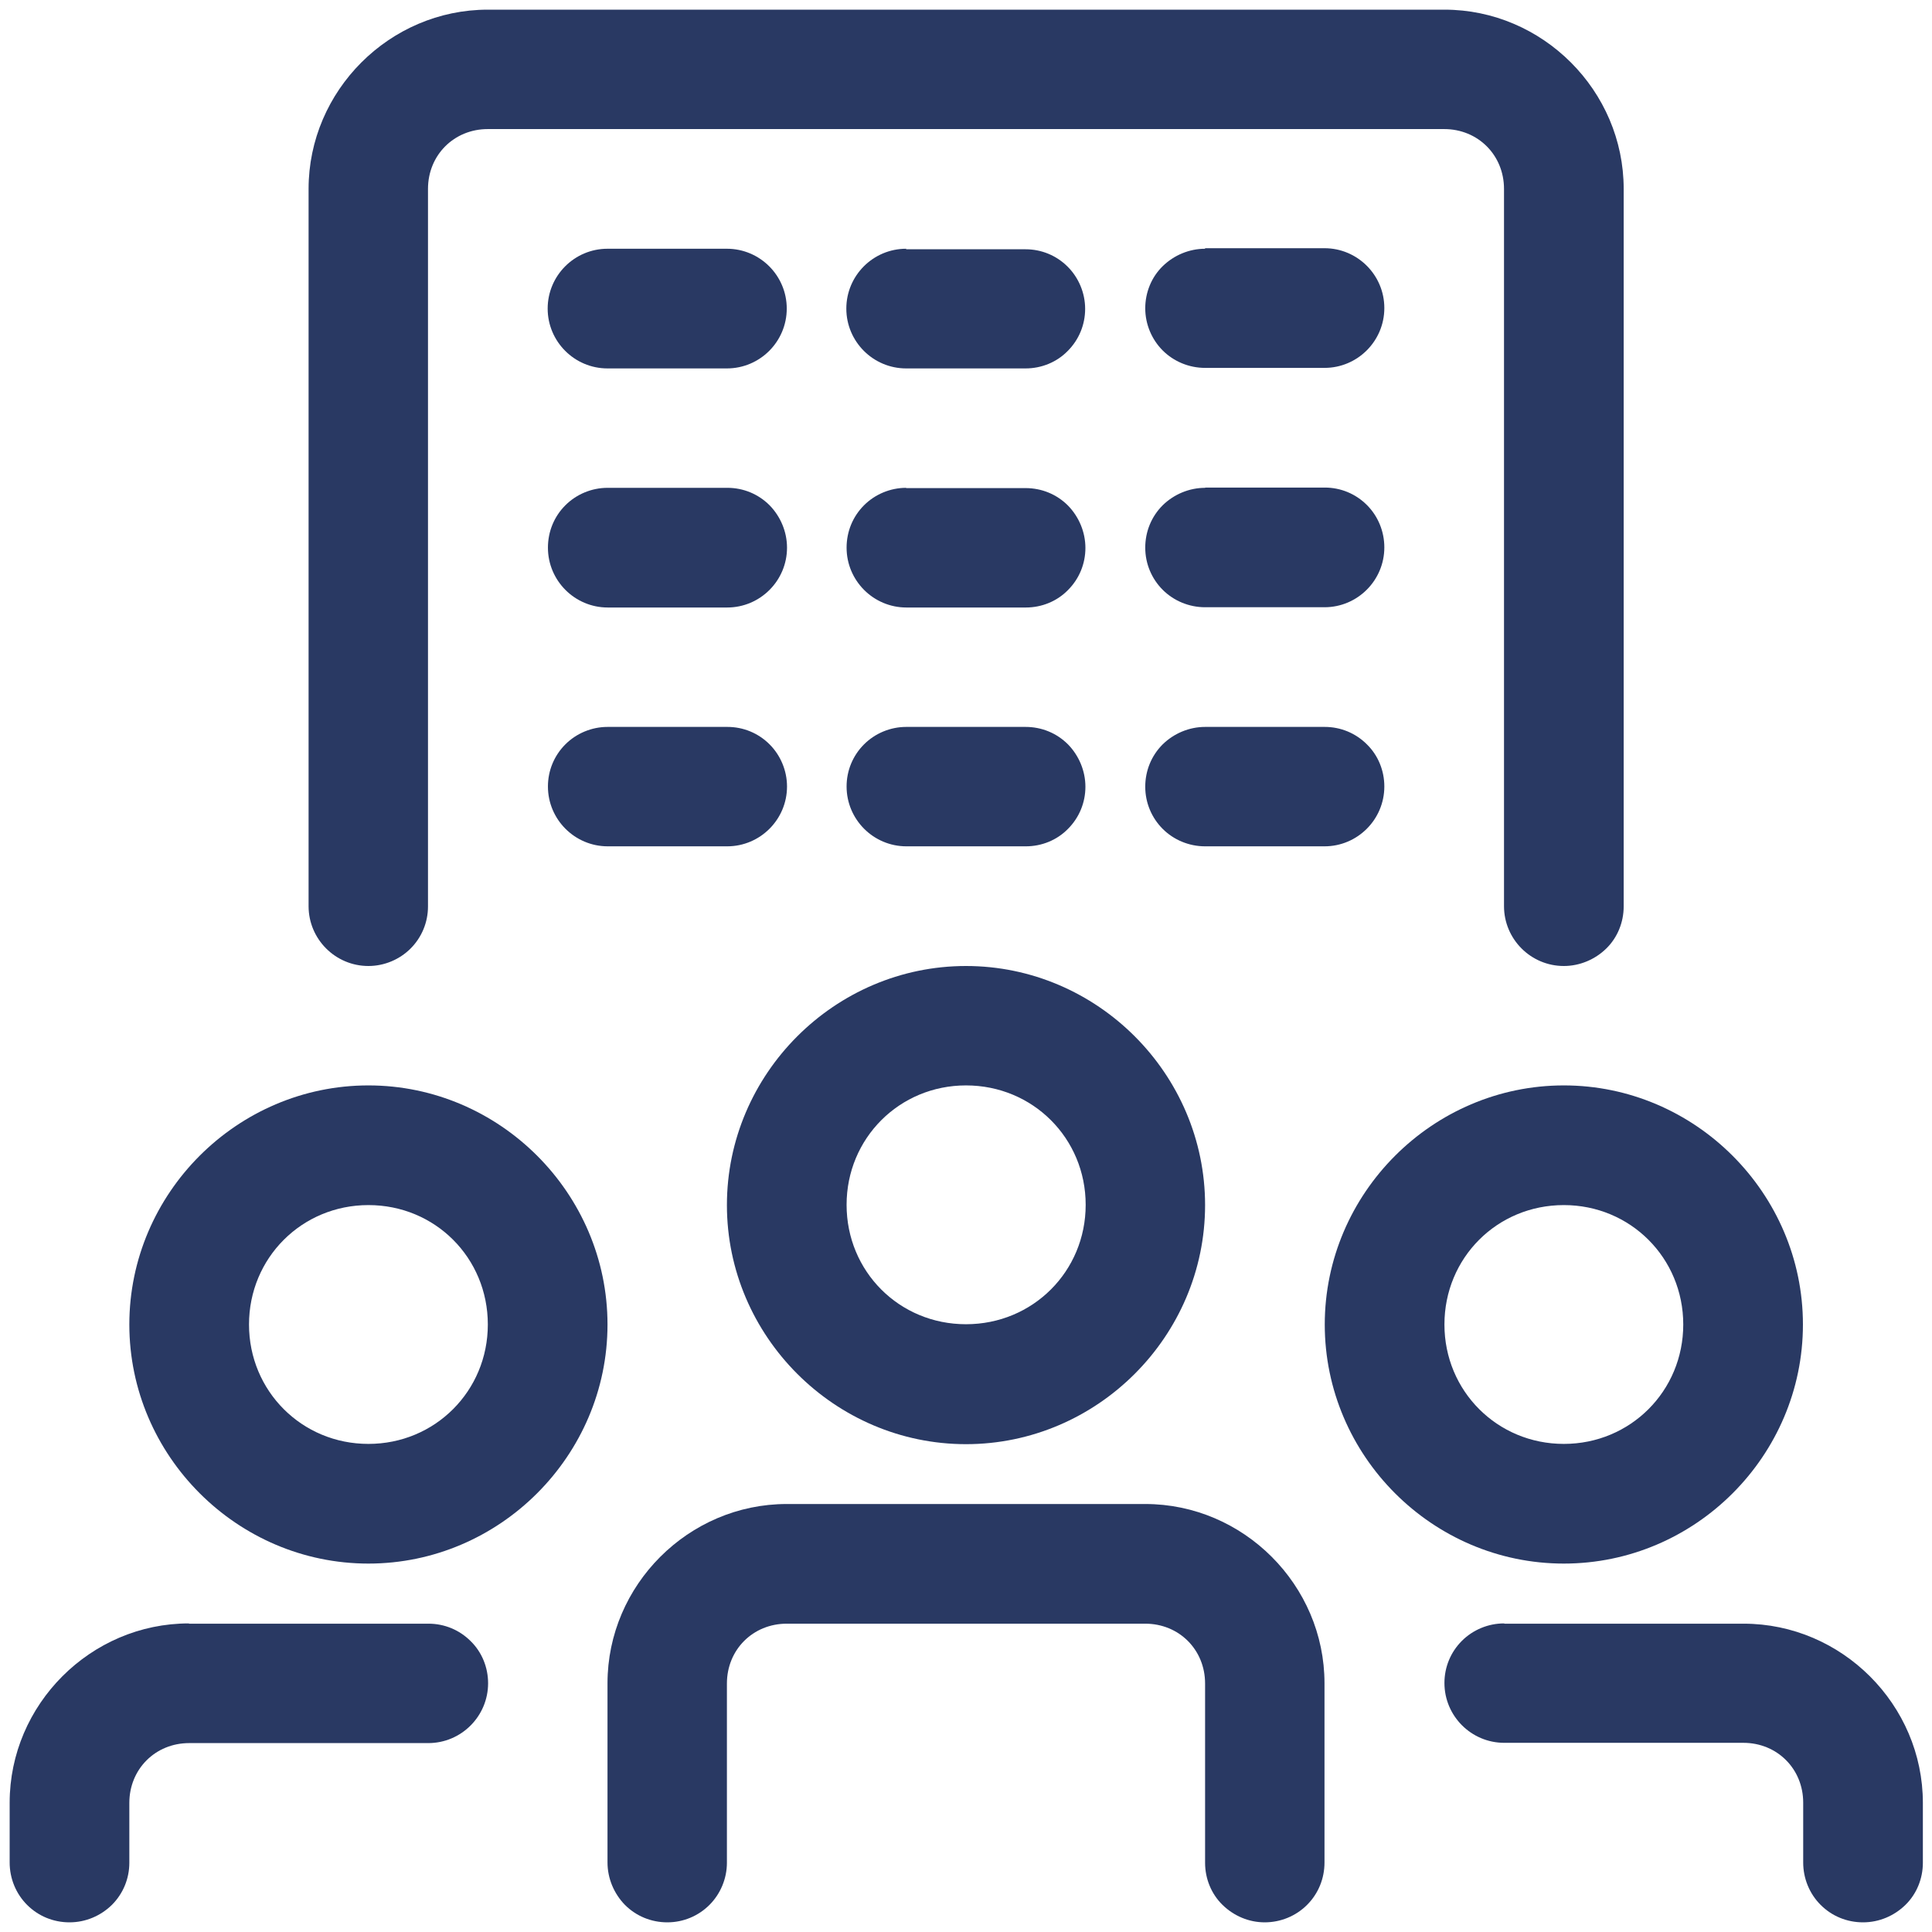
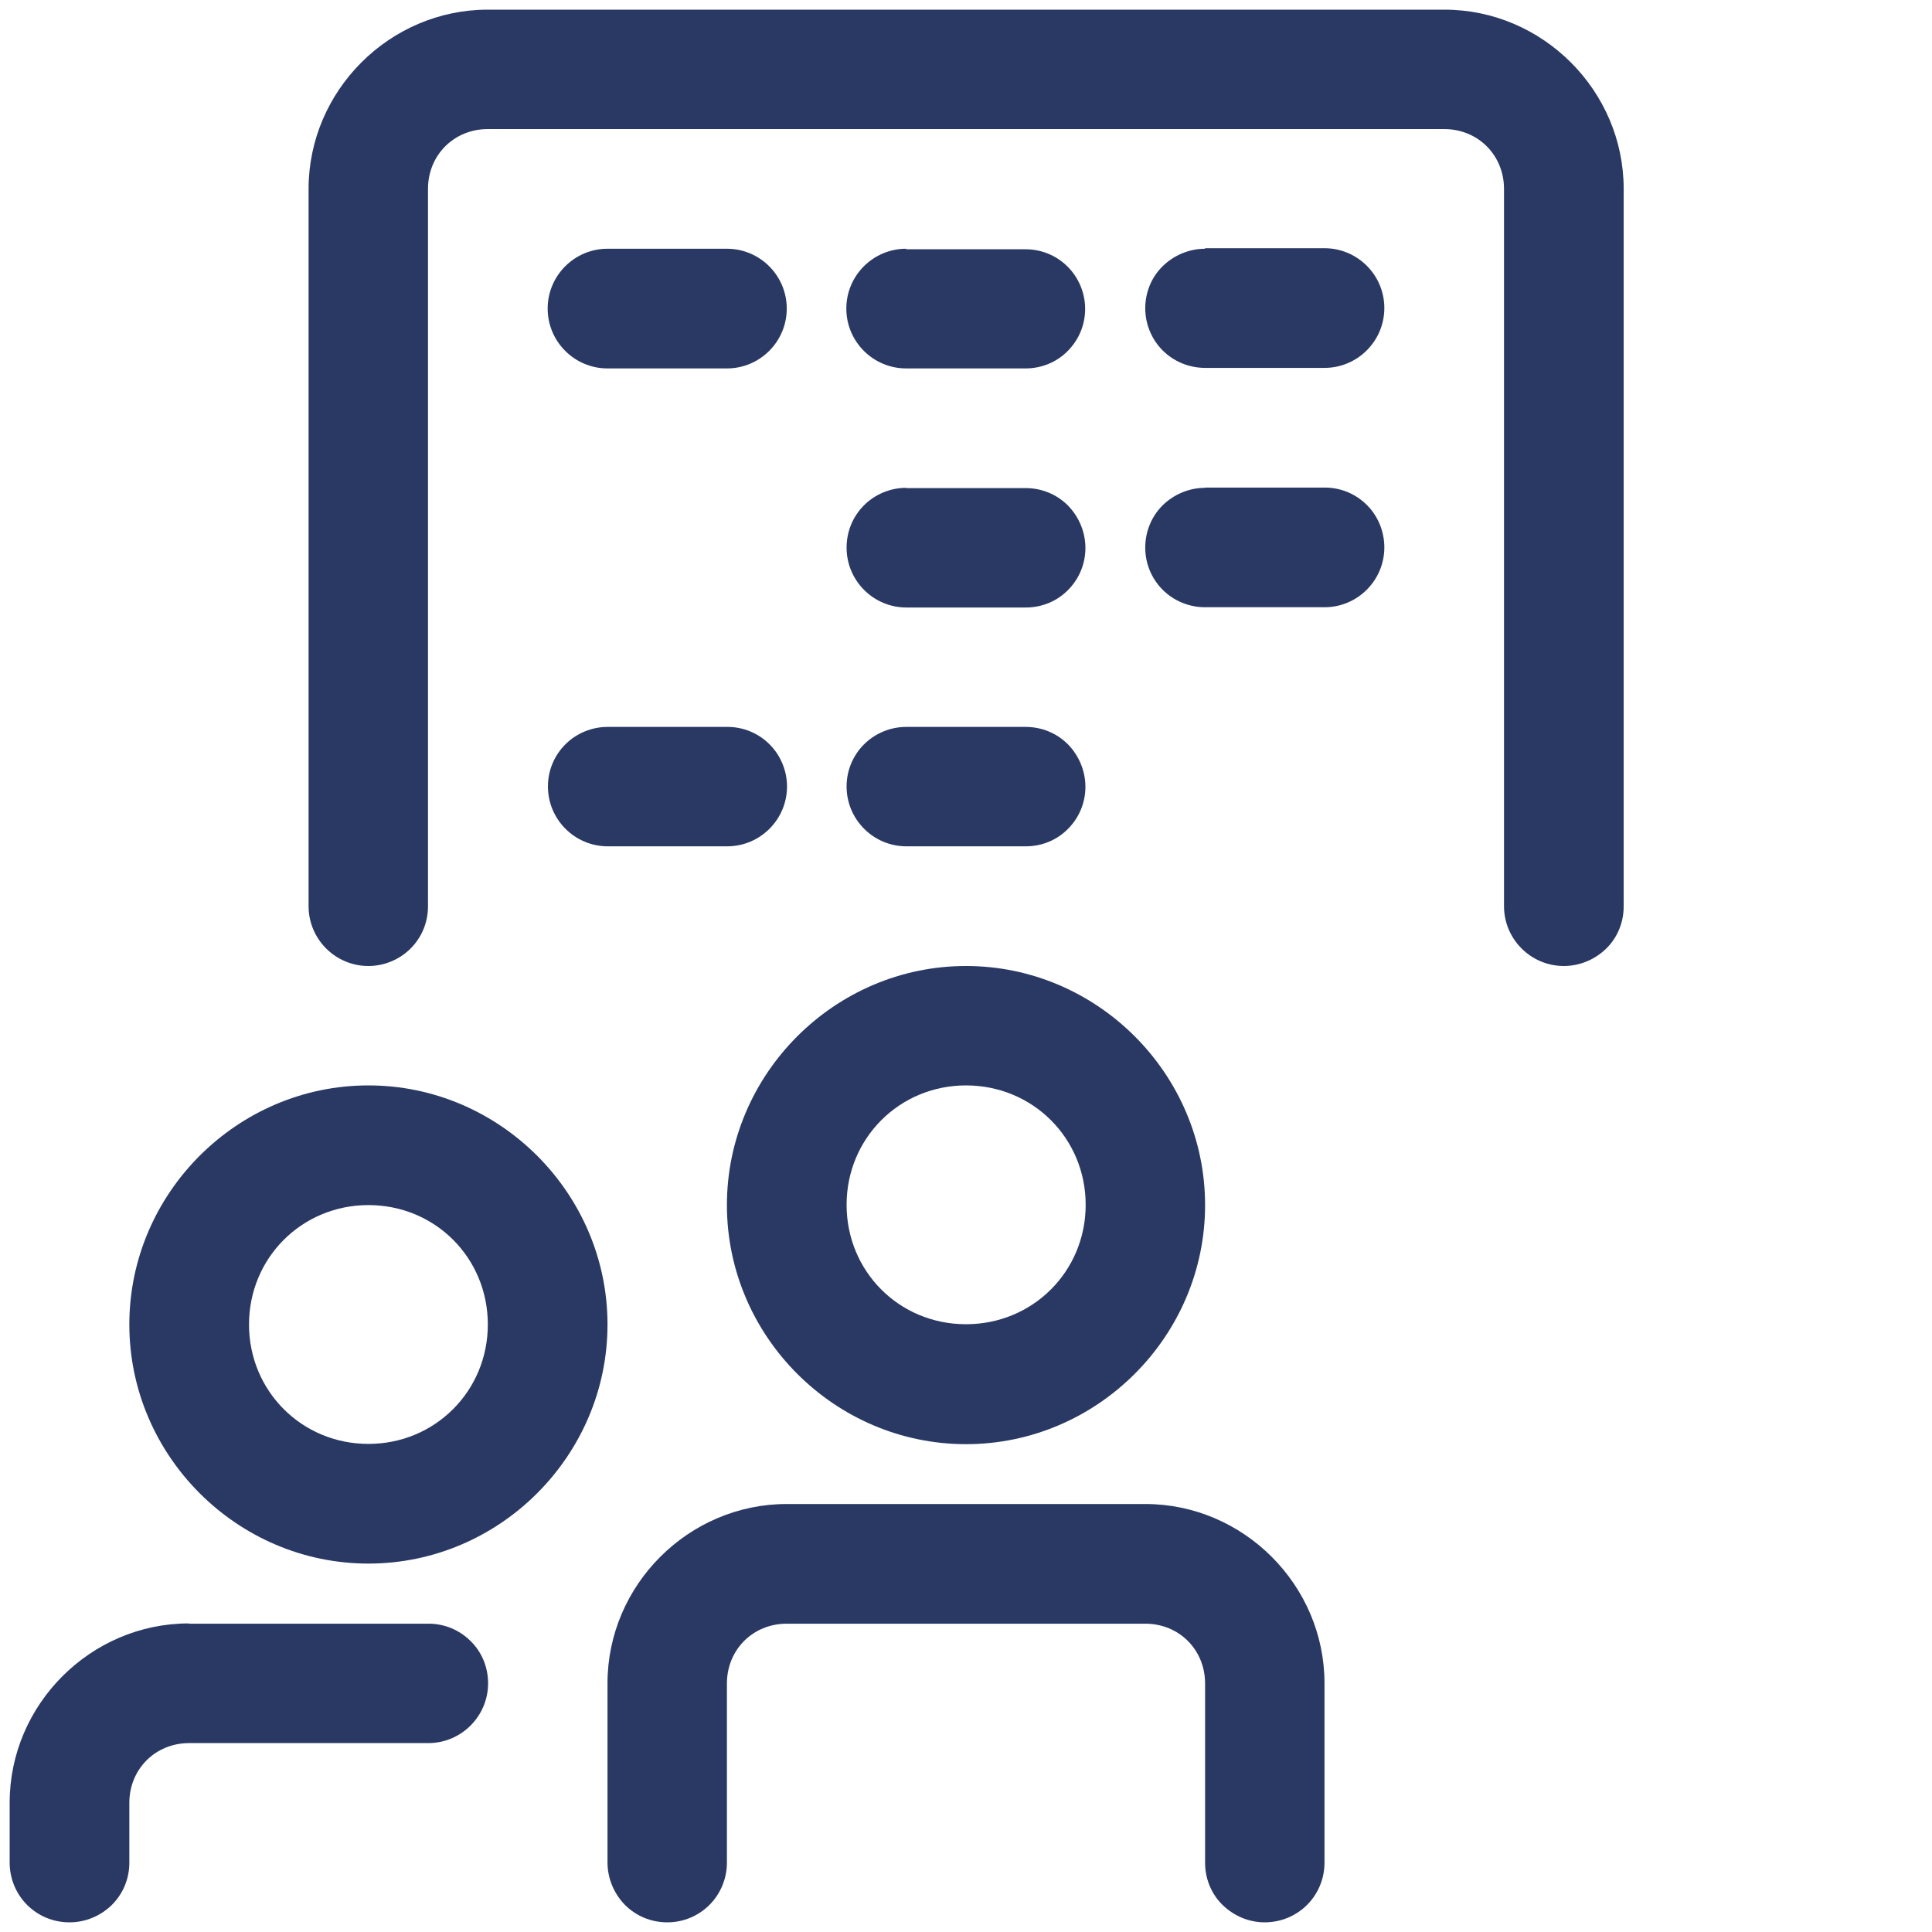
<svg xmlns="http://www.w3.org/2000/svg" preserveAspectRatio="xMaxYMin slice" width="300px" height="300px" id="Layer_1" data-name="Layer 1" viewBox="0 0 72 72">
  <defs>
    <style>
      .cls-1 {
        fill: #293963;
      }
    </style>
  </defs>
  <path class="cls-1" d="M33.77,9.27c-1.23,0-2.23,1-2.23,2.23,0,1.23,1,2.23,2.23,2.23h4.45c.59,0,1.16-.23,1.57-.65.42-.42.65-.98.65-1.57,0-.59-.24-1.16-.65-1.57-.42-.42-.98-.65-1.57-.65h-4.45Z" />
  <path class="cls-1" d="M18.18.36c-3.66,0-6.68,3.02-6.68,6.68v26.73c0,1.23,1,2.23,2.23,2.23.59,0,1.16-.24,1.57-.65.42-.42.65-.98.65-1.57V7.04c0-1.26.97-2.23,2.23-2.23h35.64c1.26,0,2.23.97,2.23,2.23v26.73c0,1.23,1,2.23,2.23,2.23.59,0,1.16-.24,1.58-.65s.65-.98.65-1.57V7.04c0-3.66-3.02-6.68-6.68-6.68H18.18Z" />
  <path class="cls-1" d="M36,40.45c2.49,0,4.46,1.97,4.46,4.45s-1.97,4.45-4.46,4.45-4.45-1.97-4.45-4.45,1.97-4.45,4.45-4.45ZM36,36c-4.89,0-8.91,4.02-8.91,8.91s4.02,8.91,8.91,8.91,8.91-4.02,8.91-8.91-4.02-8.91-8.91-8.91Z" />
-   <path class="cls-1" d="M13.73,44.91c2.49,0,4.45,1.97,4.45,4.45s-1.97,4.45-4.45,4.45-4.45-1.97-4.45-4.45,1.97-4.45,4.45-4.45ZM13.73,40.45c-4.89,0-8.91,4.02-8.91,8.91s4.02,8.91,8.91,8.91,8.91-4.02,8.91-8.91-4.02-8.91-8.91-8.91Z" />
+   <path class="cls-1" d="M13.73,44.91c2.49,0,4.45,1.97,4.45,4.45s-1.97,4.45-4.45,4.45-4.45-1.97-4.45-4.45,1.97-4.45,4.45-4.45ZM13.73,40.45c-4.89,0-8.91,4.02-8.91,8.91s4.02,8.91,8.91,8.91,8.91-4.02,8.91-8.91-4.02-8.91-8.91-8.91" />
  <path class="cls-1" d="M29.32,56.05c-3.66,0-6.68,3.02-6.68,6.68v6.68c0,.59.24,1.16.65,1.58.42.42.98.65,1.58.65s1.16-.24,1.57-.65.65-.98.65-1.57v-6.68c0-1.26.97-2.23,2.23-2.23h13.36c1.26,0,2.23.97,2.23,2.23v6.68c0,.59.23,1.16.65,1.57s.98.65,1.57.65,1.16-.23,1.58-.65c.42-.42.65-.98.65-1.58v-6.68c0-3.66-3.02-6.68-6.68-6.68h-13.36Z" />
  <path class="cls-1" d="M7.04,60.5c-3.66,0-6.68,3.02-6.68,6.68v2.23c0,.59.23,1.16.65,1.58.42.42.98.65,1.58.65s1.16-.24,1.58-.65c.42-.42.65-.98.65-1.57v-2.23c0-1.26.97-2.23,2.23-2.23h8.91c1.23,0,2.23-1,2.23-2.23,0-.59-.23-1.16-.65-1.57-.42-.42-.98-.65-1.57-.65H7.04Z" />
-   <path class="cls-1" d="M58.28,44.91c-2.49,0-4.45,1.97-4.45,4.45s1.97,4.45,4.45,4.45,4.45-1.97,4.45-4.45-1.97-4.45-4.45-4.45ZM58.28,40.45c4.89,0,8.91,4.02,8.91,8.91s-4.01,8.91-8.91,8.91-8.91-4.02-8.91-8.91,4.02-8.91,8.91-8.91Z" />
-   <path class="cls-1" d="M56.05,60.5c-.59,0-1.16.24-1.57.65-.42.42-.65.98-.65,1.57,0,1.23,1,2.23,2.23,2.23h8.91c1.26,0,2.23.97,2.23,2.23v2.23c0,.59.23,1.16.65,1.58.42.42.98.65,1.58.65s1.16-.24,1.58-.65.65-.98.65-1.57v-2.23c0-3.66-3.02-6.68-6.68-6.68h-8.91Z" />
  <path class="cls-1" d="M22.64,9.27c-1.23,0-2.23,1-2.23,2.23s1,2.23,2.23,2.23h4.45c1.23,0,2.23-1,2.23-2.23,0-1.23-1-2.23-2.23-2.23h-4.45Z" />
  <path class="cls-1" d="M44.91,9.27c-.59,0-1.16.24-1.58.65s-.65.98-.65,1.57.24,1.16.65,1.57.98.65,1.58.65h4.45c1.23,0,2.23-1,2.23-2.23s-1-2.23-2.23-2.23h-4.45Z" />
  <path class="cls-1" d="M33.77,18.18c-.59,0-1.16.24-1.57.65-.42.42-.65.98-.65,1.58,0,1.23,1,2.23,2.23,2.23h4.45c.59,0,1.16-.23,1.57-.65.42-.42.65-.98.65-1.57,0-.59-.24-1.16-.65-1.58-.42-.42-.98-.65-1.58-.65h-4.45Z" />
-   <path class="cls-1" d="M22.64,18.18c-.59,0-1.16.24-1.57.65-.42.42-.65.98-.65,1.58,0,1.23,1,2.23,2.23,2.23h4.45c1.23,0,2.23-1,2.23-2.23,0-.59-.24-1.16-.65-1.58-.42-.42-.98-.65-1.57-.65h-4.45,0Z" />
  <path class="cls-1" d="M44.91,18.18c-.59,0-1.16.24-1.58.65-.42.42-.65.98-.65,1.58s.24,1.16.65,1.57.98.65,1.58.65h4.45c1.23,0,2.23-1,2.23-2.23,0-.59-.23-1.16-.65-1.58-.42-.42-.98-.65-1.57-.65h-4.45Z" />
  <path class="cls-1" d="M33.77,27.09c-.59,0-1.16.24-1.57.65-.42.42-.65.98-.65,1.57,0,1.23,1,2.23,2.23,2.23h4.45c.59,0,1.16-.23,1.57-.65.42-.42.65-.98.65-1.57,0-.59-.24-1.16-.65-1.58-.42-.42-.98-.65-1.58-.65h-4.45Z" />
  <path class="cls-1" d="M22.64,27.09c-.59,0-1.16.24-1.57.65-.42.42-.65.98-.65,1.57,0,1.23,1,2.23,2.23,2.23h4.45c1.23,0,2.23-1,2.23-2.23,0-.59-.24-1.16-.65-1.57-.42-.42-.98-.65-1.57-.65h-4.45,0Z" />
-   <path class="cls-1" d="M44.91,27.09c-.59,0-1.16.24-1.58.65-.42.42-.65.98-.65,1.58s.24,1.16.65,1.57.98.65,1.58.65h4.45c1.23,0,2.23-1,2.23-2.23,0-.59-.23-1.16-.65-1.57-.42-.42-.98-.65-1.57-.65h-4.45Z" />
</svg>